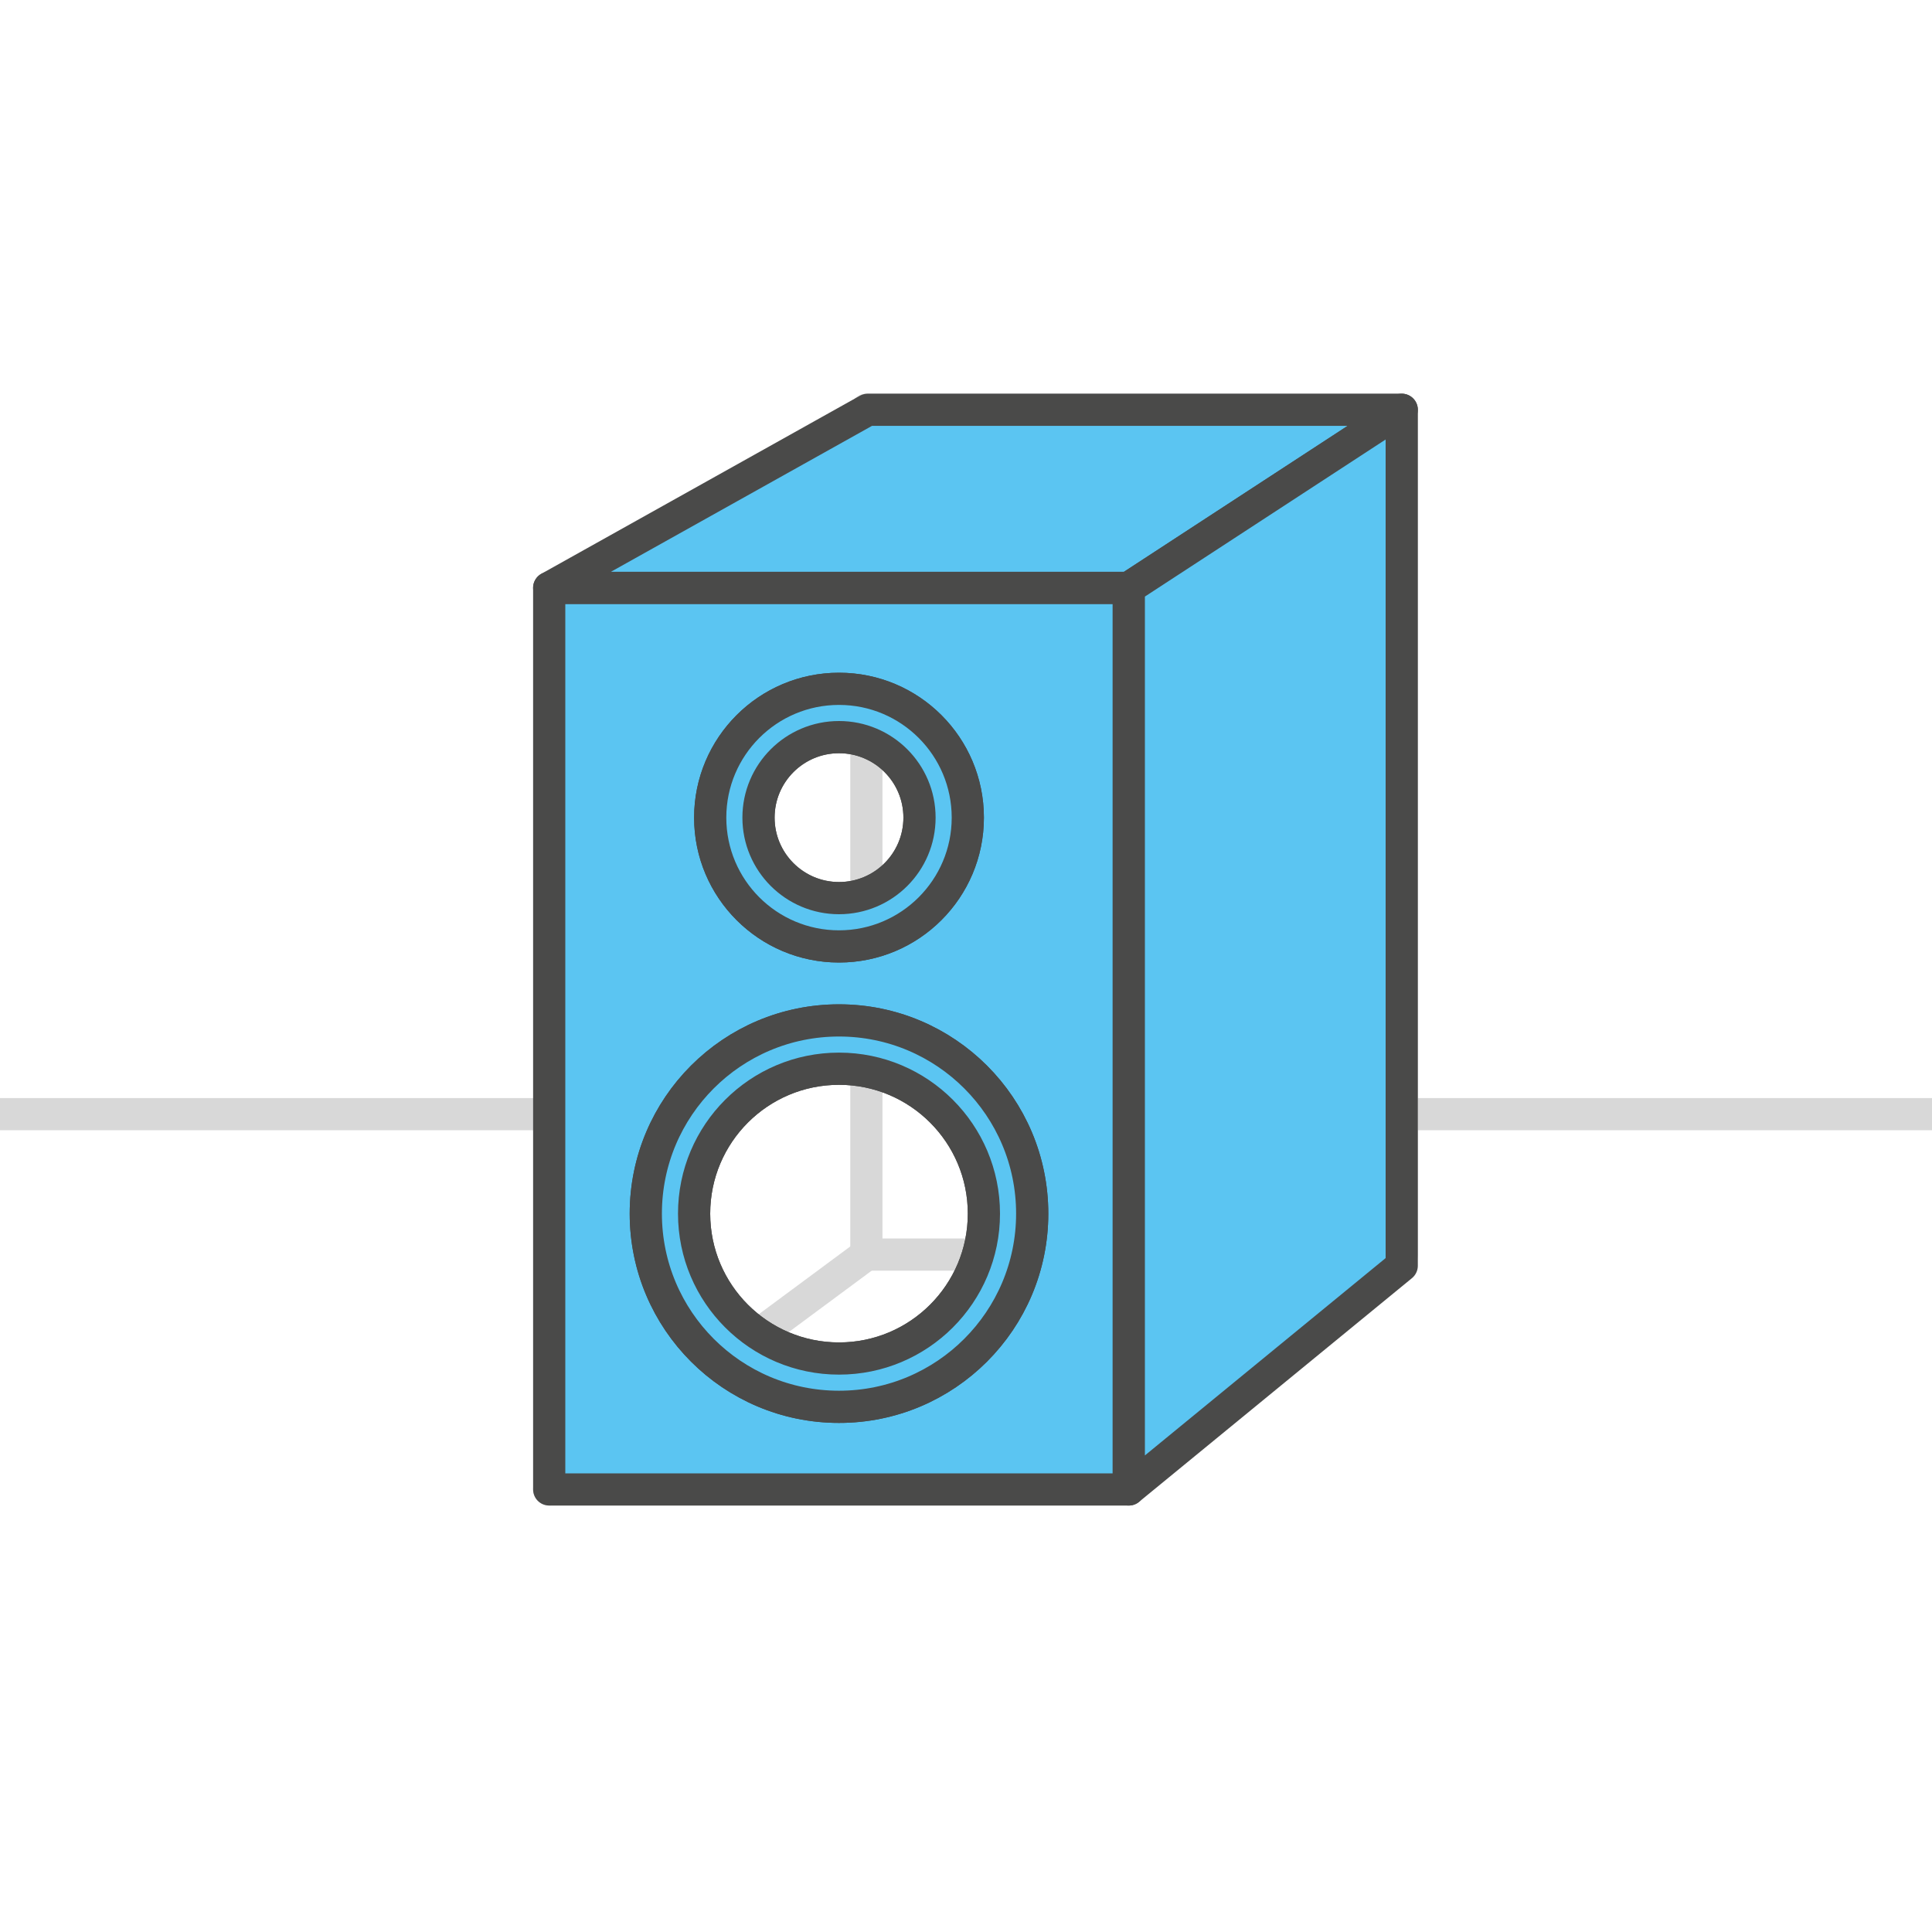
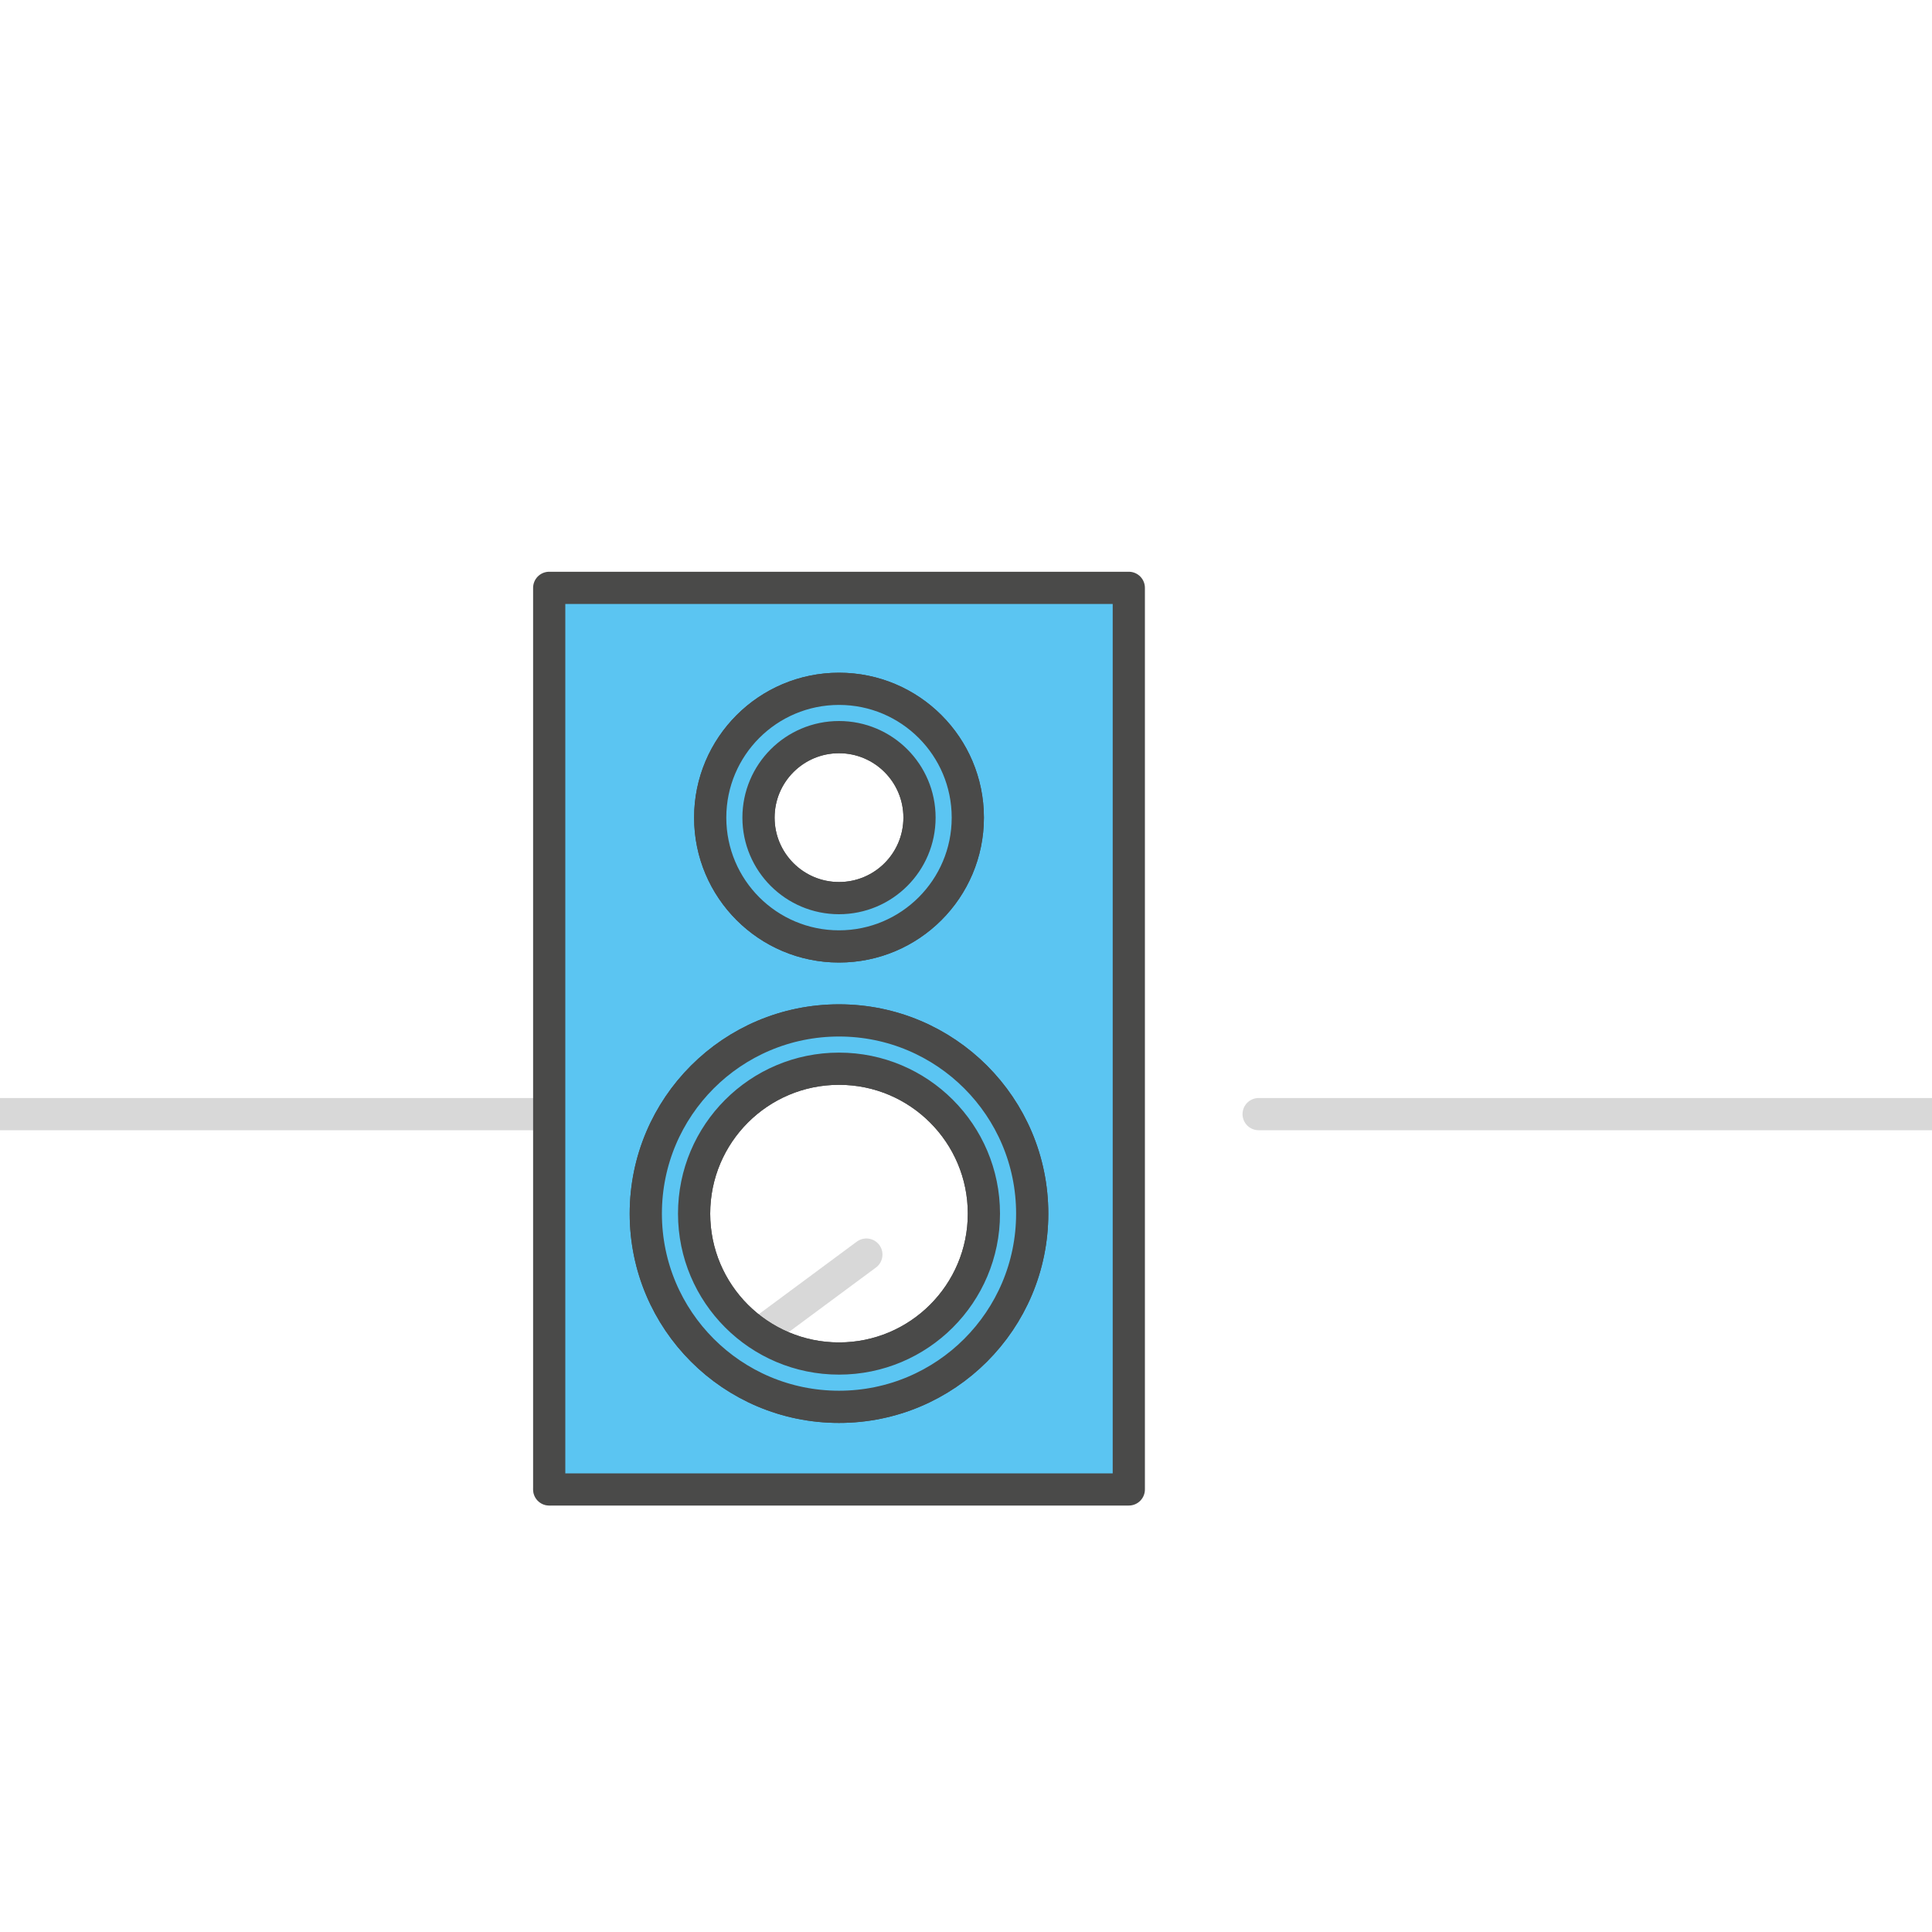
<svg xmlns="http://www.w3.org/2000/svg" id="Layer_1" data-name="Layer 1" viewBox="0 0 300 300">
  <defs>
    <style>.cls-1 {
        stroke: #d8d8d8;
      }

      .cls-1, .cls-2 {
        fill: none;
      }

      .cls-1, .cls-2, .cls-3 {
        stroke-linecap: round;
        stroke-linejoin: round;
        stroke-width: 5px;
      }

      .cls-2, .cls-3 {
        stroke: #4a4a49;
      }

      .cls-3 {
        fill: #5bc5f2;
      }</style>
  </defs>
  <line class="cls-1" x1="195.44" y1="173" x2="300" y2="173" />
  <line class="cls-1" y1="173" x2="104.56" y2="173" />
  <line class="cls-1" x1="85.28" y1="231.28" x2="134.53" y2="194.81" />
-   <rect class="cls-1" x="134.53" y="63.63" width="83.13" height="131.18" />
  <path class="cls-3" d="M85.28,91.28v140h90V91.28h-90ZM130.28,106.96c11.05,0,20,8.95,20,20s-8.95,20-20,20-20-8.96-20-20,8.96-20,20-20ZM130.28,218.45c-16.57,0-30-13.43-30-30s13.43-30,30-30,30,13.43,30,30-13.43,30-30,30Z" />
  <circle class="cls-2" cx="130.28" cy="126.96" r="12.5" />
  <circle class="cls-2" cx="130.28" cy="188.45" r="22.5" />
  <path class="cls-3" d="M130.28,158.45c-16.57,0-30,13.43-30,30s13.43,30,30,30,30-13.43,30-30-13.43-30-30-30ZM130.28,210.95c-12.42,0-22.5-10.07-22.5-22.5s10.08-22.5,22.5-22.5,22.5,10.07,22.5,22.5-10.07,22.5-22.5,22.5Z" />
  <path class="cls-3" d="M130.28,106.96c-11.04,0-20,8.95-20,20s8.96,20,20,20,20-8.96,20-20-8.95-20-20-20ZM130.28,139.46c-6.9,0-12.5-5.6-12.5-12.5s5.6-12.5,12.5-12.5,12.5,5.59,12.5,12.5-5.59,12.5-12.5,12.5Z" />
-   <polygon class="cls-3" points="134.75 63.63 217.66 63.63 175.28 91.28 85.28 91.28 134.75 63.63" />
-   <polygon class="cls-3" points="217.66 63.63 175.28 91.28 175.28 231.28 217.66 196.54 217.66 63.63" />
</svg>